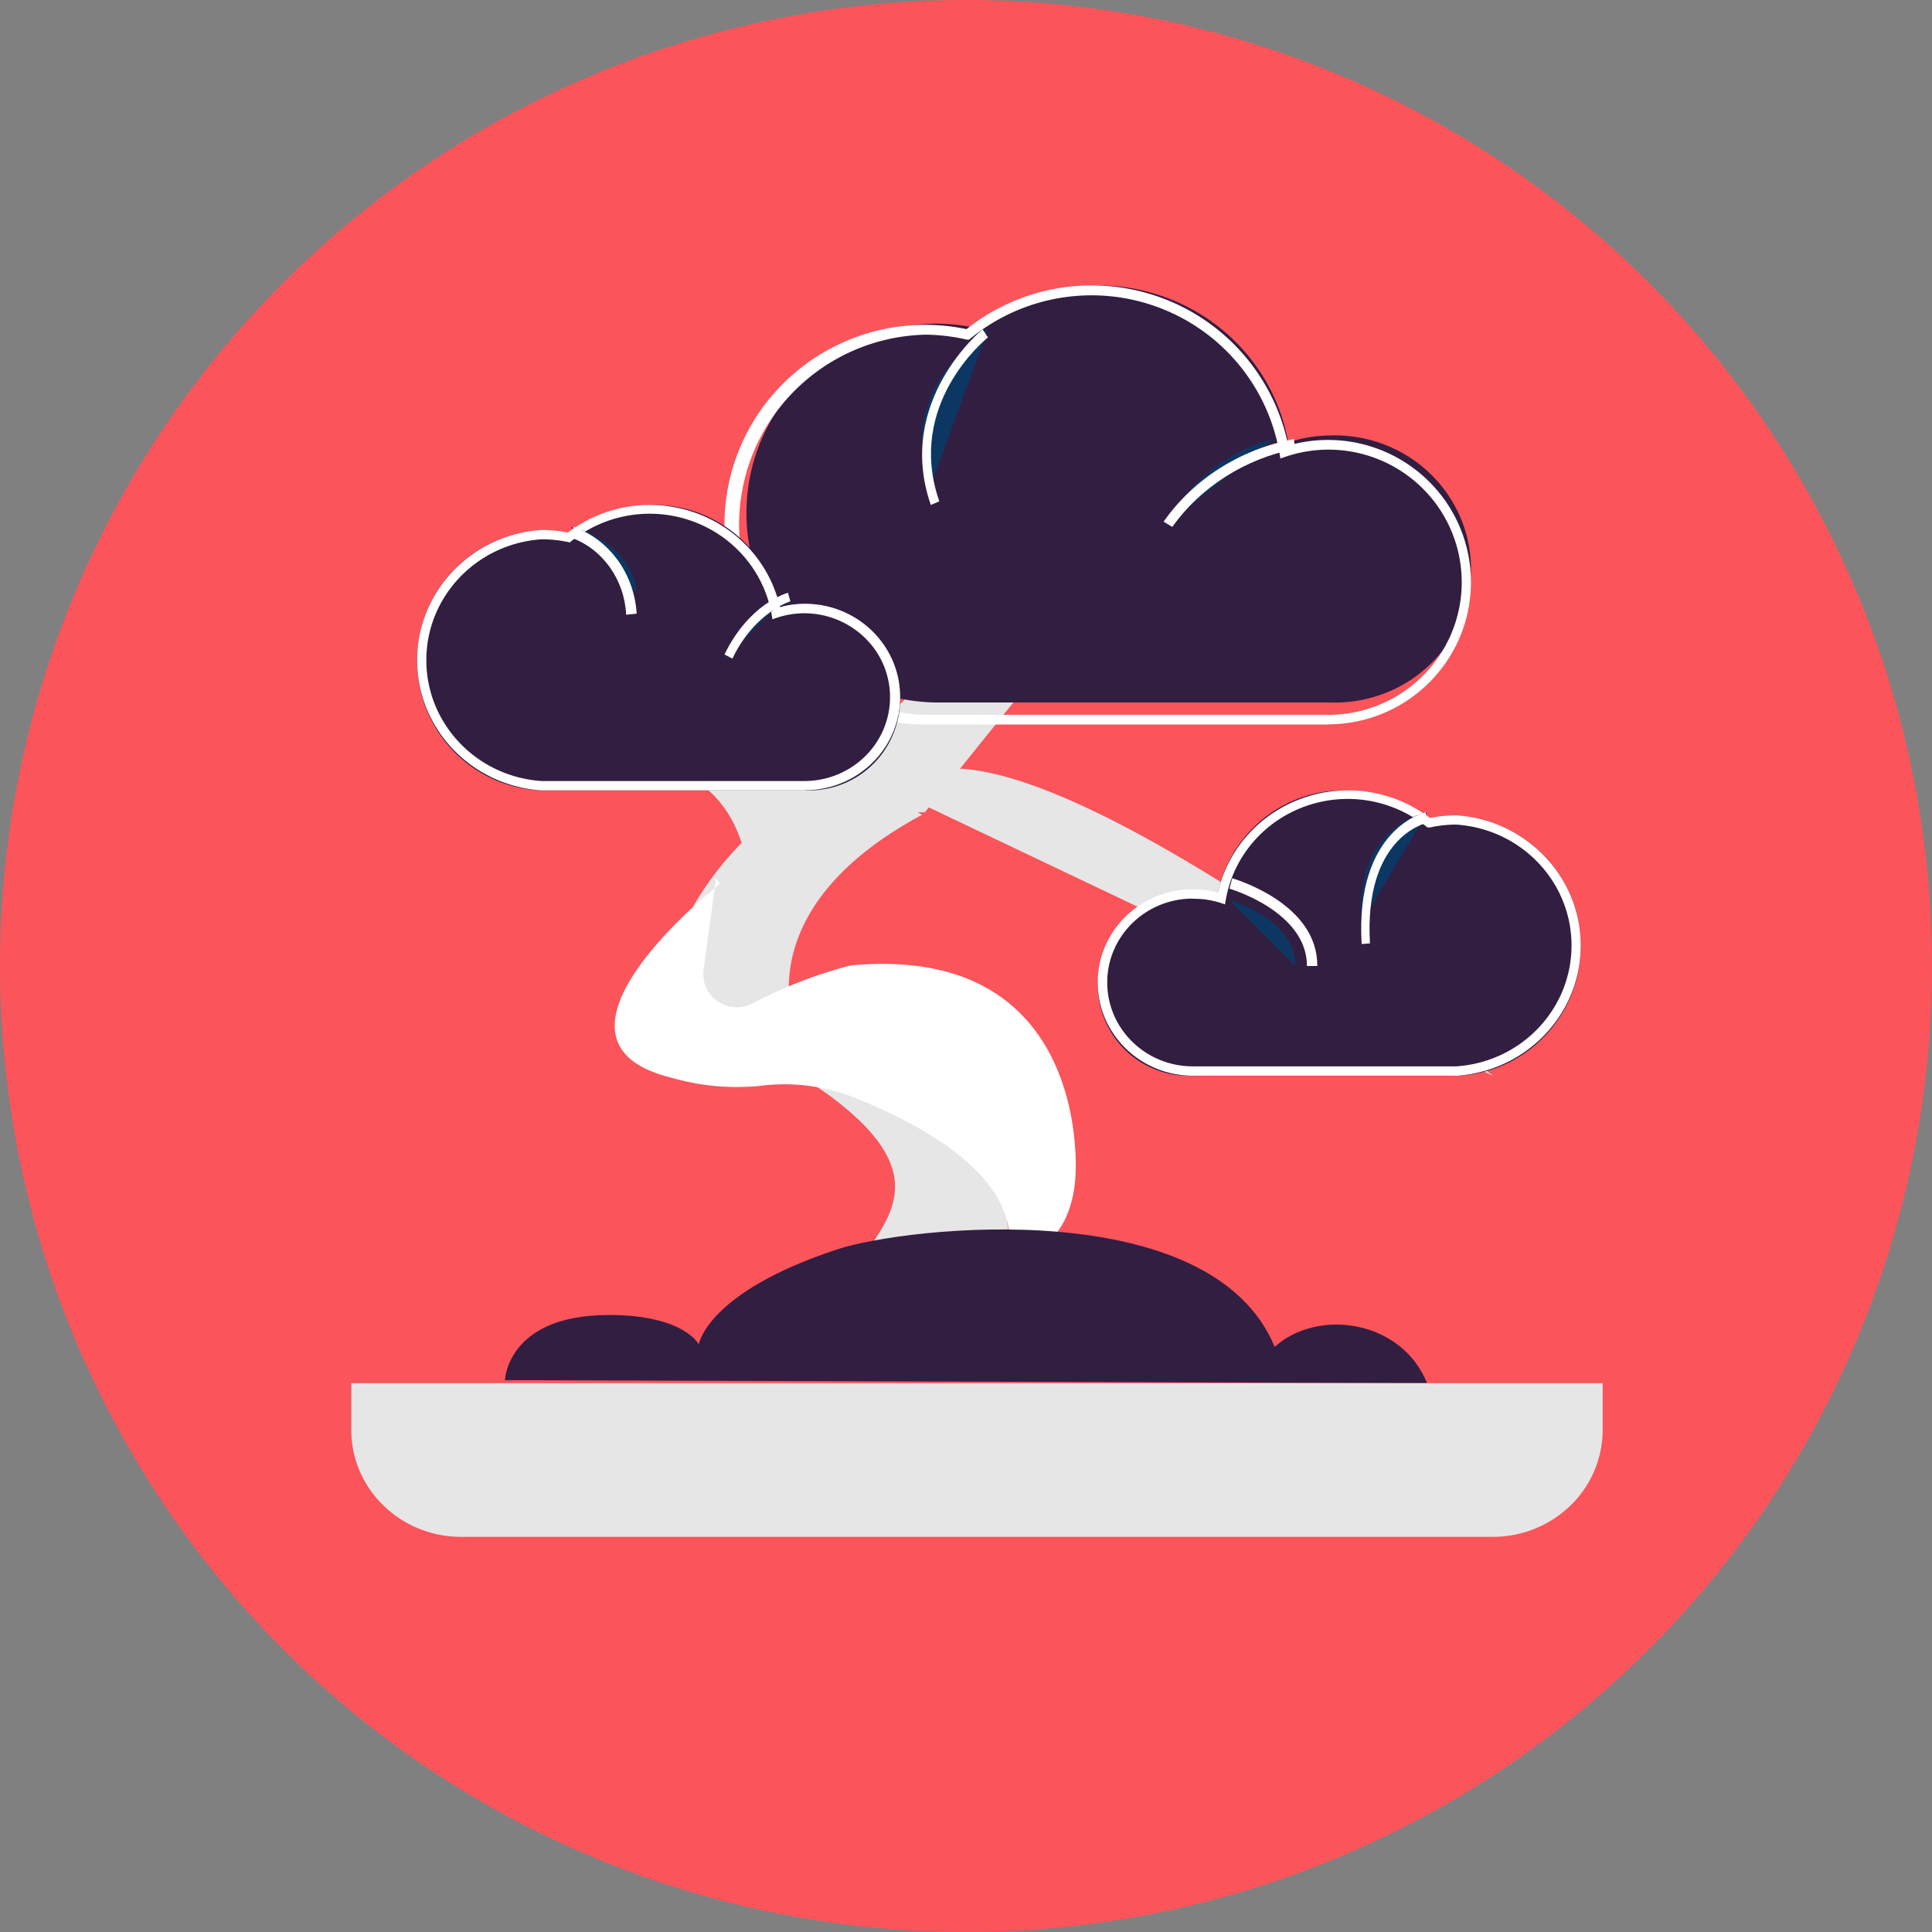
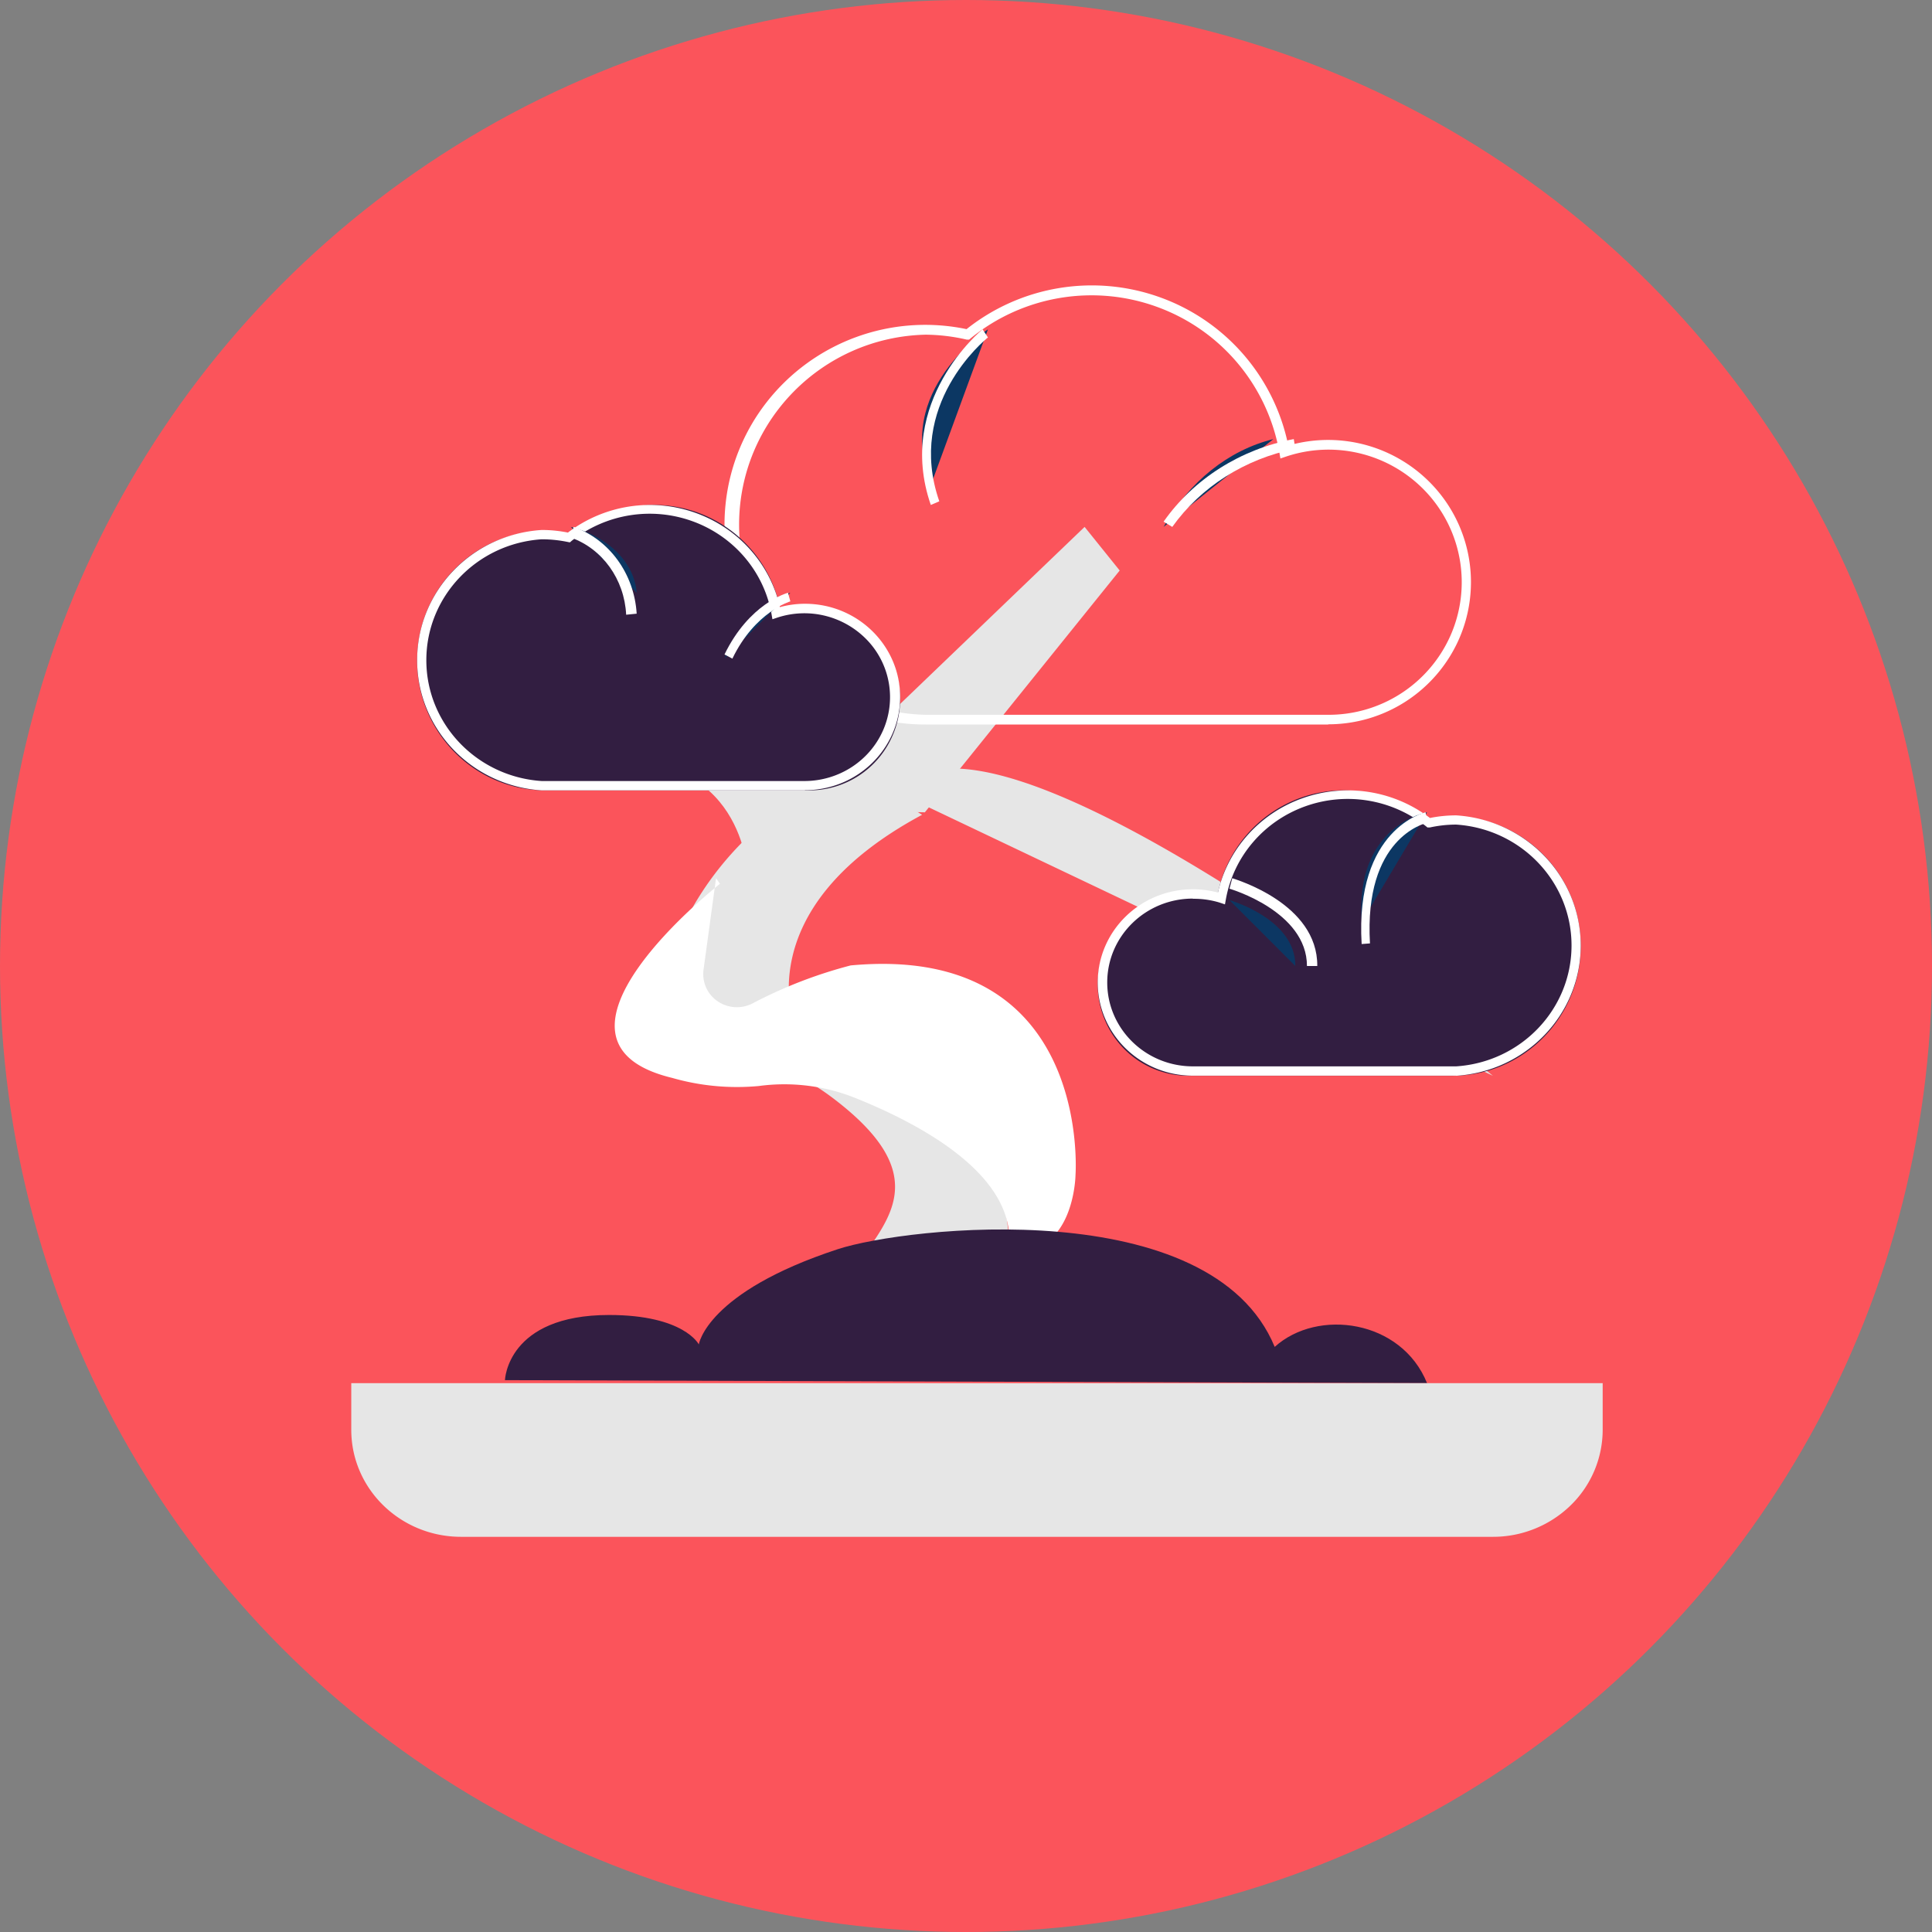
<svg xmlns="http://www.w3.org/2000/svg" width="88" height="88" viewBox="0 0 88 88">
  <rect x="0" y="0" width="88" height="88" fill="#808080" stroke="none" />
  <g fill="none" fill-rule="evenodd">
    <circle cx="44" cy="44" r="44" fill="#FB545B" />
    <path fill="#E6E6E6" d="M38.288 61l7.434-.066s1.554-7.591-2.683-11.37A6.405 6.405 0 0 0 35 49.283s.33-1.387 3.354 1.06c5.388 4.362.132 6.354-.263 9.399L38.288 61zM30 47l6.261-.067S33.85 41.486 42 37.113c-2.412-1.55-4.567-1.28-6.13-.405C34.305 37.584 30 41.418 30 47zM39 35.201L68 49S50.43 34.796 43.246 35.007a31.693 31.693 0 0 0-4.246.194z" />
    <path fill="#E6E6E6" d="M49.402 24L36 36.863l6.126.137L51 25.986z" />
    <path fill="#E6E6E6" d="M34.077 40s-.068-5.516-6.077-5.308c4.252-1.837 11 .566 11 .566L34.077 40z" />
    <path fill="#FFF" d="M32.794 40.257s-9.142 7.16-2.177 8.84c1.28.368 2.62.493 3.949.369a8.698 8.698 0 0 1 4.449.568c3.112 1.258 7.4 3.615 6.926 6.947 2.999.32 3.047-3.46 3.047-3.46s.783-10.574-10.243-9.547a20.94 20.94 0 0 0-4.48 1.736 1.555 1.555 0 0 1-1.585-.108 1.495 1.495 0 0 1-.635-1.432l.57-4.17" />
    <path fill="#321E41" d="M66.146 37.189c-.423 0-.844.047-1.256.14a5.805 5.805 0 0 0-5.743-.956 5.884 5.884 0 0 0-3.714 4.52 4.1 4.1 0 0 0-4.359 1.146 4.189 4.189 0 0 0-.721 4.484A4.123 4.123 0 0 0 54.129 49h12.017C69.379 49 72 46.356 72 43.094c0-3.261-2.621-5.905-5.854-5.905z" />
    <path fill="#FFF" fill-rule="nonzero" d="M66.329 48.996H54.335c-2.394 0-4.335-1.9-4.335-4.245s1.94-4.245 4.335-4.245c.385 0 .768.05 1.14.148.451-1.99 1.913-3.615 3.873-4.304a6.172 6.172 0 0 1 5.784.908 6.05 6.05 0 0 1 1.197-.119c3.19.205 5.671 2.8 5.671 5.93 0 3.132-2.48 5.726-5.671 5.931v-.004zM54.335 40.93c-2.155 0-3.902 1.71-3.902 3.82s1.747 3.821 3.902 3.821h11.994c2.956-.197 5.252-2.603 5.252-5.506 0-2.902-2.296-5.309-5.252-5.506-.406 0-.81.045-1.205.132h-.104l-.079-.064a5.73 5.73 0 0 0-5.522-.888c-1.87.684-3.233 2.286-3.58 4.212l-.044.242-.238-.08a3.977 3.977 0 0 0-1.222-.174v-.009z" />
-     <path fill="#321E41" d="M42.592 14.739a9.08 9.08 0 0 1 1.886.202 8.906 8.906 0 0 1 8.621-1.395c2.923 1.072 5.046 3.587 5.578 6.606a6.185 6.185 0 0 1 1.964-.318c2.252-.058 4.358 1.088 5.501 2.994a5.99 5.99 0 0 1 0 6.177c-1.143 1.905-3.25 3.052-5.5 2.993h-18.05C37.816 31.893 34 28.06 34 23.368s3.816-8.525 8.592-8.63z" />
    <path fill="#FFF" fill-rule="nonzero" d="M60.493 33H42.168a9.149 9.149 0 0 1-8.232-5.091 9.066 9.066 0 0 1 .989-9.596 9.167 9.167 0 0 1 9.1-3.321 9.166 9.166 0 0 1 8.825-1.445 9.1 9.1 0 0 1 5.83 6.749 6.526 6.526 0 0 1 6.737 1.986 6.452 6.452 0 0 1 .996 6.922 6.508 6.508 0 0 1-5.907 3.787l-.013.009zM42.168 15.244c-4.727.106-8.503 3.95-8.503 8.657 0 4.706 3.776 8.55 8.503 8.657h18.325a6.068 6.068 0 0 0 5.567-3.592 6.016 6.016 0 0 0-1.066-6.517 6.086 6.086 0 0 0-6.424-1.65l-.249.085-.044-.256a8.656 8.656 0 0 0-5.521-6.63 8.72 8.72 0 0 0-8.536 1.405l-.08.066h-.106a8.668 8.668 0 0 0-1.866-.225z" />
    <path fill="#321E41" d="M24.854 24.189c.423 0 .844.047 1.256.14a5.805 5.805 0 0 1 5.743-.956 5.884 5.884 0 0 1 3.714 4.52 4.1 4.1 0 0 1 4.359 1.146 4.189 4.189 0 0 1 .721 4.484A4.123 4.123 0 0 1 36.871 36H24.854C21.621 36 19 33.356 19 30.094c0-3.261 2.621-5.905 5.854-5.905z" />
    <path fill="#FFF" fill-rule="nonzero" d="M36.665 36H24.671C21.481 35.795 19 33.2 19 30.07c0-3.132 2.48-5.726 5.671-5.93.402-.001.803.039 1.197.118a6.172 6.172 0 0 1 5.784-.908c1.96.689 3.422 2.314 3.873 4.304a4.314 4.314 0 0 1 1.14-.153c2.394 0 4.335 1.9 4.335 4.245s-1.94 4.246-4.335 4.246V36zM24.671 24.564c-2.956.197-5.252 2.603-5.252 5.506 0 2.902 2.296 5.308 5.252 5.505h11.994c1.54-.01 2.929-.905 3.547-2.286a3.76 3.76 0 0 0-.685-4.103 3.956 3.956 0 0 0-4.106-1.06l-.238.08-.043-.246c-.348-1.926-1.71-3.529-3.581-4.212a5.73 5.73 0 0 0-5.522.888l-.078.068-.074-.013a5.873 5.873 0 0 0-1.214-.127z" />
    <path fill="#0C3763" d="M65 37s-3.311.57-2.976 5" />
    <path fill="#FFF" d="M62.021 43c-.31-5.263 2.88-5.995 2.914-6l.065.478c-.119.03-2.88.69-2.6 5.493l-.379.029z" />
    <path fill="#0C3763" d="M56 41s3.019.847 3 3" />
    <path fill="#FFF" d="M60 44h-.47c0-2.486-3.492-3.511-3.53-3.521l.127-.479c.16.062 3.896 1.154 3.873 4z" />
    <path fill="#0C3763" d="M58 20c-2.045.504-3.84 1.94-5 4" />
    <path fill="#FFF" d="M53.395 24L53 23.761c1.366-1.946 3.5-3.3 5.93-3.761l.07.442c-2.289.455-4.3 1.731-5.605 3.558z" />
    <path fill="#0C3763" d="M45 15s-4.362 2.824-2.567 7" />
    <path fill="#FFF" d="M42.397 23c-1.637-4.724 2.32-7.968 2.357-8l.246.369c-.154.124-3.749 3.073-2.216 7.465l-.387.166z" />
    <path fill="#0C3763" d="M36 27s-1.809.49-3 3" />
    <path fill="#FFF" d="M33.359 30L33 29.81c1.125-2.318 2.823-2.789 2.891-2.81l.109.391s-1.613.472-2.641 2.609z" />
    <path fill="#0C3763" d="M26 24c1.706.435 2.894 1.623 3 3" />
    <path fill="#FFF" d="M28.521 28c-.08-1.612-1.08-3.007-2.521-3.515l.128-.485c1.625.571 2.761 2.135 2.872 3.952l-.479.048z" />
    <path fill="#321E41" d="M65 63c-1.167-2.89-4.986-3.418-6.939-1.651-2.896-7.018-16.769-5.478-19.902-4.45-5.987 1.965-6.329 4.338-6.329 4.338s-.667-1.341-4.086-1.341c-4.656 0-4.744 2.968-4.744 2.968L65 63z" />
    <path fill="#E6E6E6" d="M16 63h57v2.11a4.81 4.81 0 0 1-1.459 3.457A5.068 5.068 0 0 1 68 70H21.001C18.239 70 16 67.818 16 65.127V63z" />
  </g>
</svg>